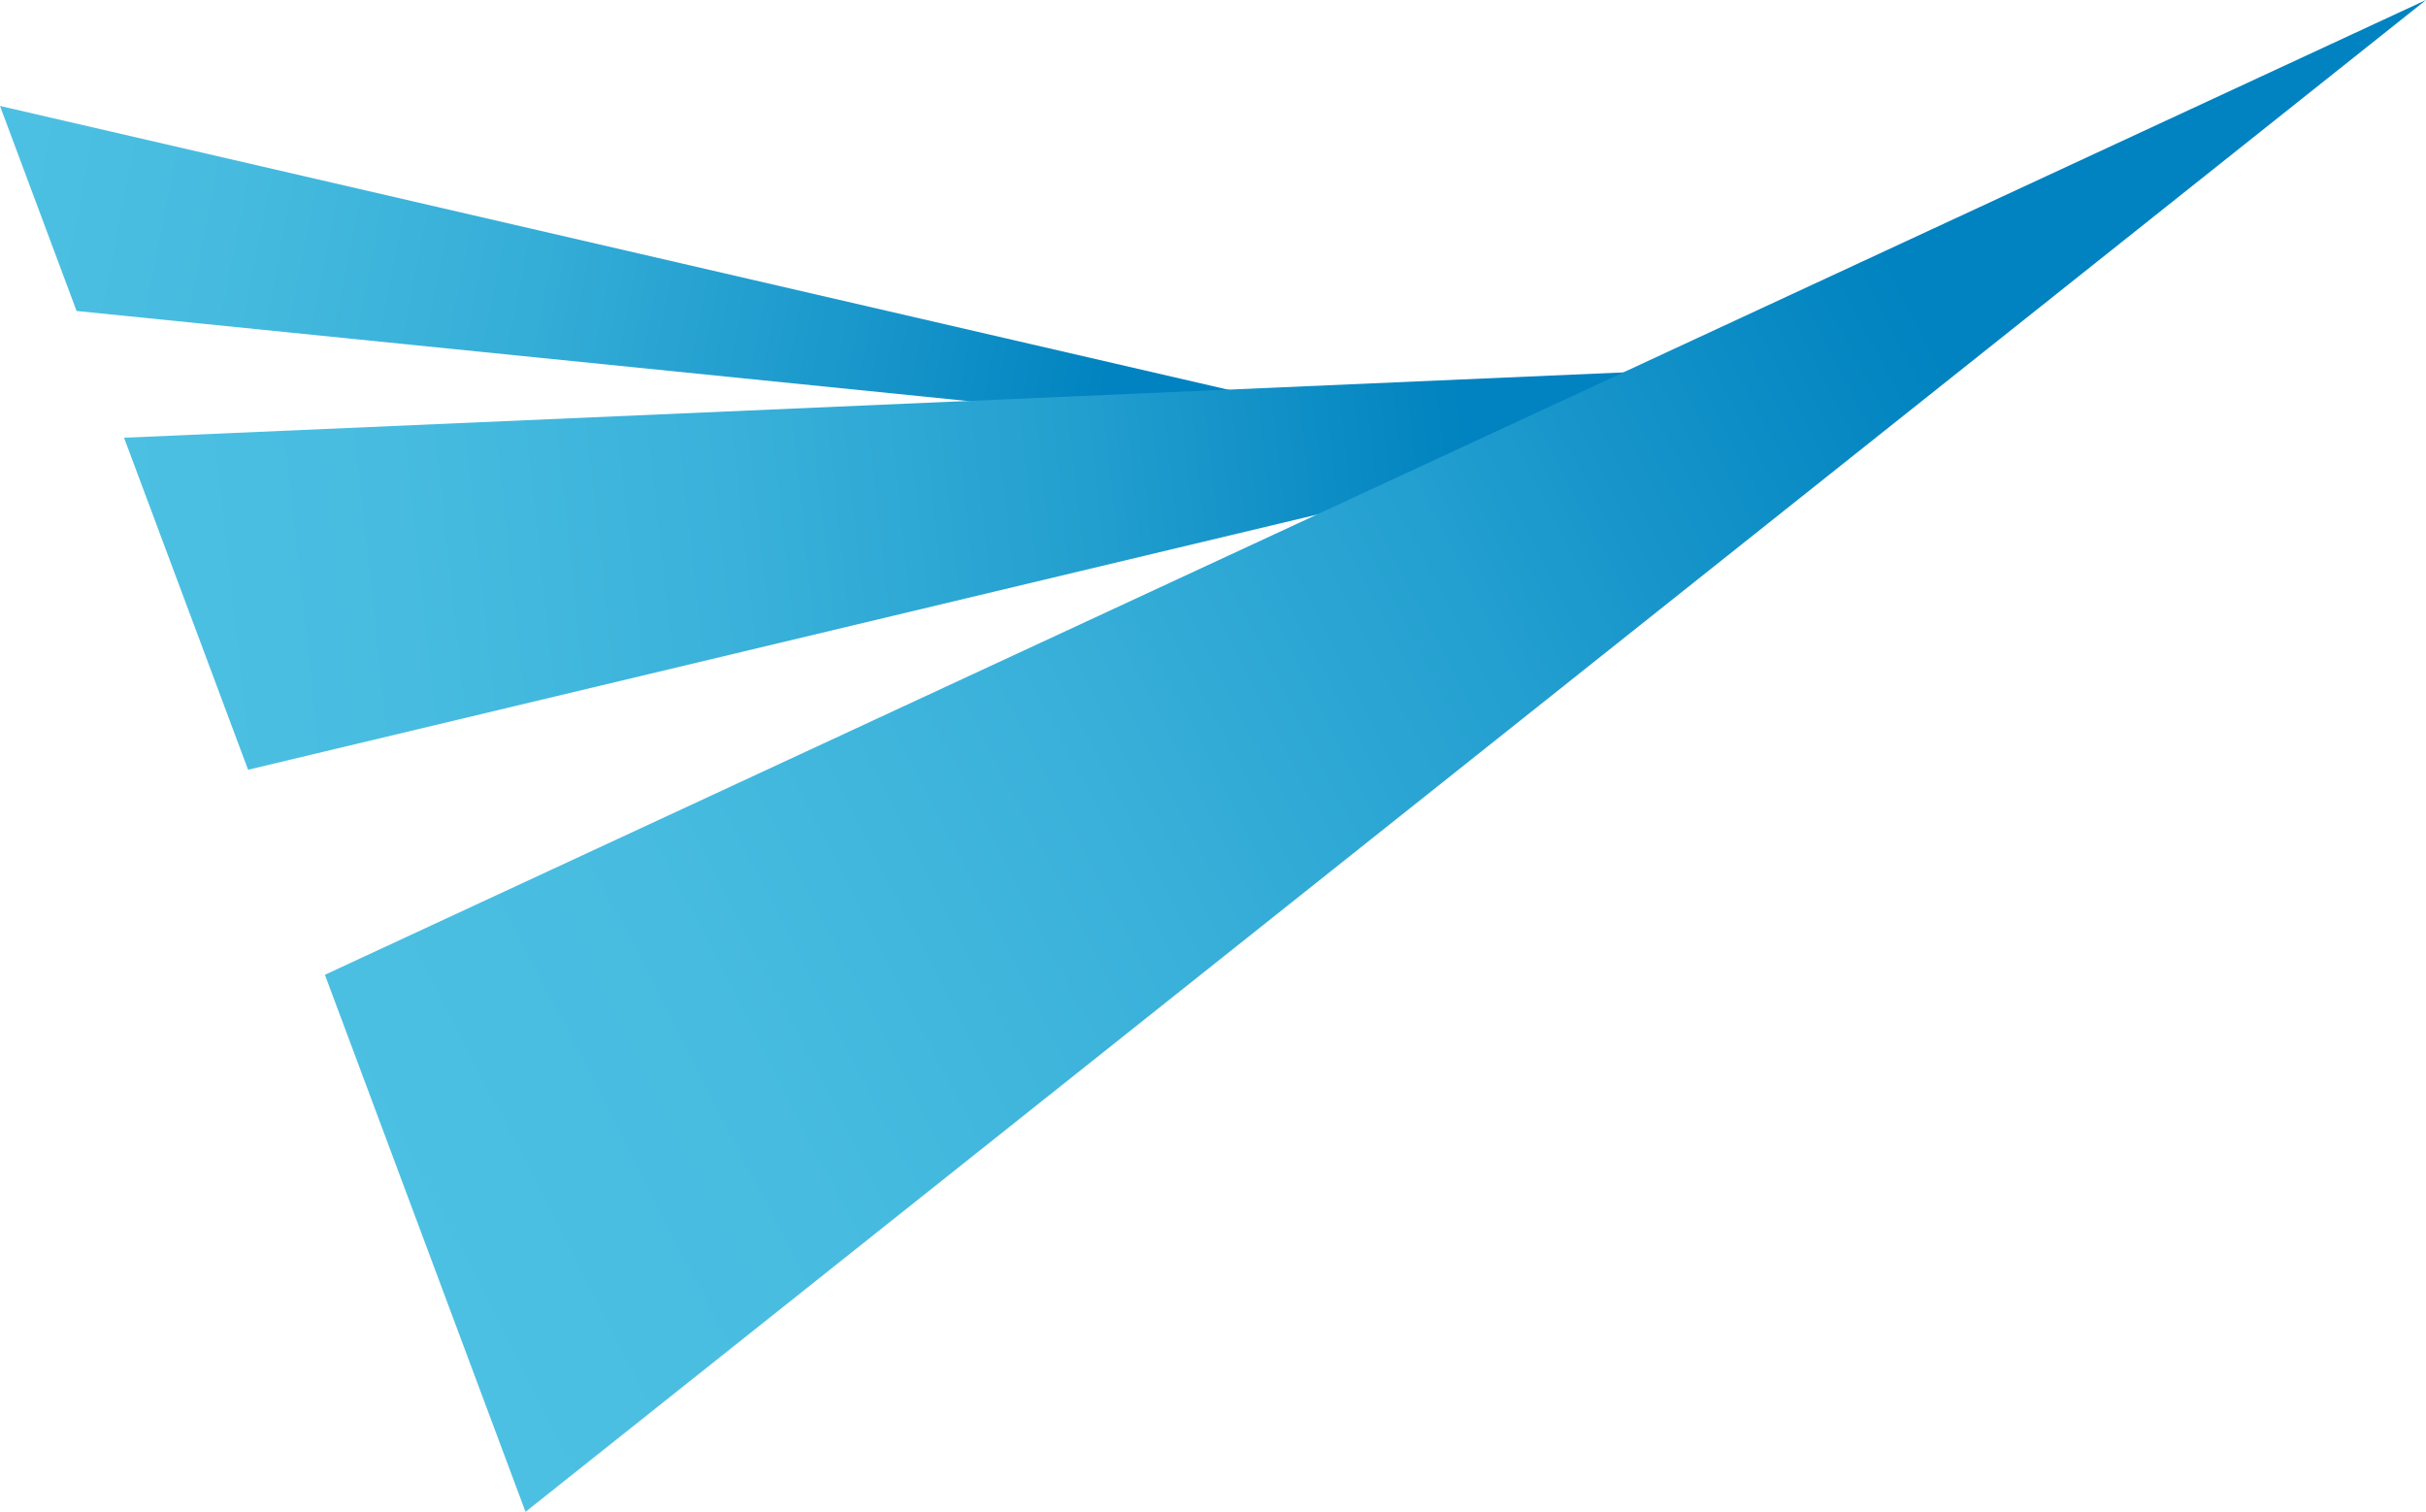
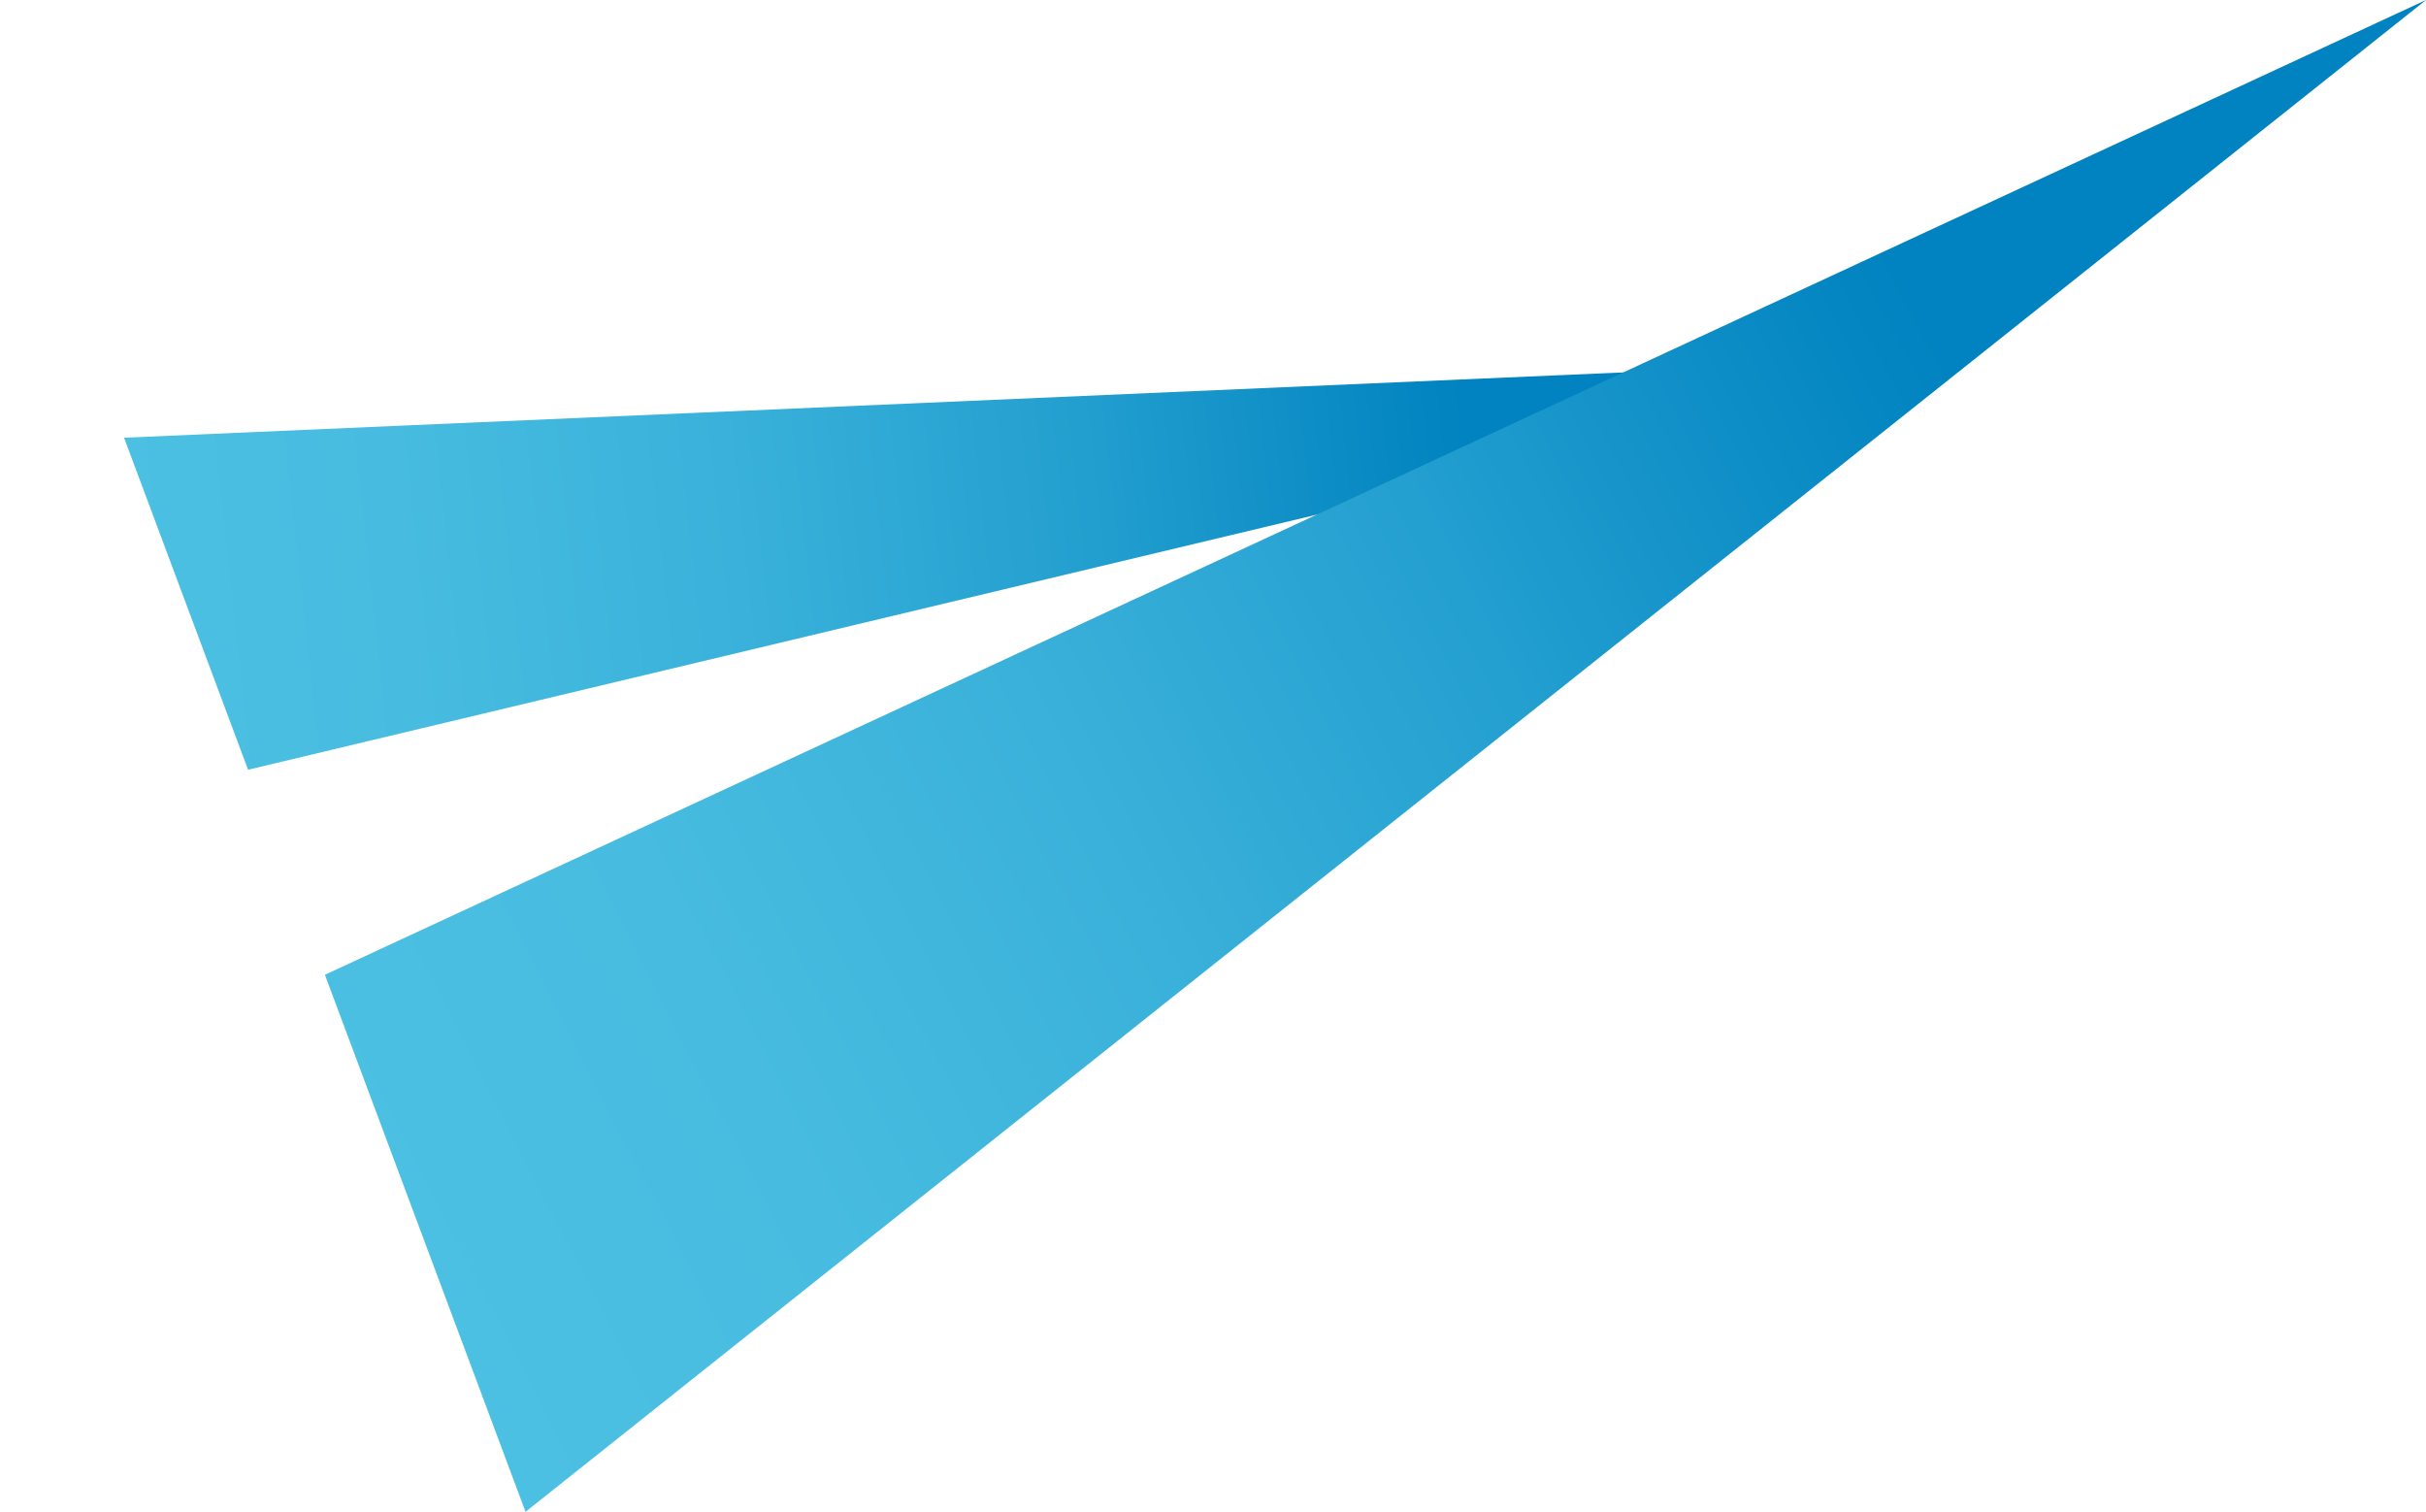
<svg xmlns="http://www.w3.org/2000/svg" viewBox="0 0 99.16 61.79">
  <defs>
    <style>.cls-1{fill:url(#名称未設定グラデーション);}.cls-2{fill:url(#名称未設定グラデーション_2);}.cls-3{fill:url(#名称未設定グラデーション_3);}</style>
    <linearGradient id="名称未設定グラデーション" x1="0.61" y1="-37.88" x2="61.48" y2="-49.83" gradientTransform="matrix(1, 0, 0, -1, 0, -29.54)" gradientUnits="userSpaceOnUse">
      <stop offset="0" stop-color="#4cc0e2" />
      <stop offset="0.14" stop-color="#46bbdf" />
      <stop offset="0.35" stop-color="#34add7" />
      <stop offset="0.58" stop-color="#1795ca" />
      <stop offset="0.73" stop-color="#0083c0" />
    </linearGradient>
    <linearGradient id="名称未設定グラデーション_2" x1="5.28" y1="-54.47" x2="80.5" y2="-46.3" gradientTransform="matrix(1, 0, 0, -1, 0, -29.54)" gradientUnits="userSpaceOnUse">
      <stop offset="0" stop-color="#4cc0e2" />
      <stop offset="0.15" stop-color="#47bce0" />
      <stop offset="0.33" stop-color="#39b1da" />
      <stop offset="0.52" stop-color="#239fcf" />
      <stop offset="0.71" stop-color="#0385c1" />
      <stop offset="0.73" stop-color="#0083c0" />
    </linearGradient>
    <linearGradient id="名称未設定グラデーション_3" x1="16.67" y1="-80.72" x2="105.22" y2="-35.21" gradientTransform="matrix(1, 0, 0, -1, 0, -29.54)" gradientUnits="userSpaceOnUse">
      <stop offset="0" stop-color="#4cc0e2" />
      <stop offset="0.16" stop-color="#47bce0" />
      <stop offset="0.33" stop-color="#3ab1da" />
      <stop offset="0.51" stop-color="#239fd0" />
      <stop offset="0.7" stop-color="#0486c2" />
      <stop offset="0.73" stop-color="#0083c0" />
    </linearGradient>
  </defs>
  <g id="レイヤー_2" data-name="レイヤー 2">
    <g id="レイヤー_1-2" data-name="レイヤー 1">
-       <polygon class="cls-1" points="0 4.33 3.13 12.71 62.03 18.66 0 4.33" />
      <polygon class="cls-2" points="10.14 31.46 5.07 17.89 80.82 14.59 10.14 31.46" />
      <polygon class="cls-3" points="13.28 39.84 21.48 61.79 99.16 0 13.28 39.84" />
    </g>
  </g>
</svg>